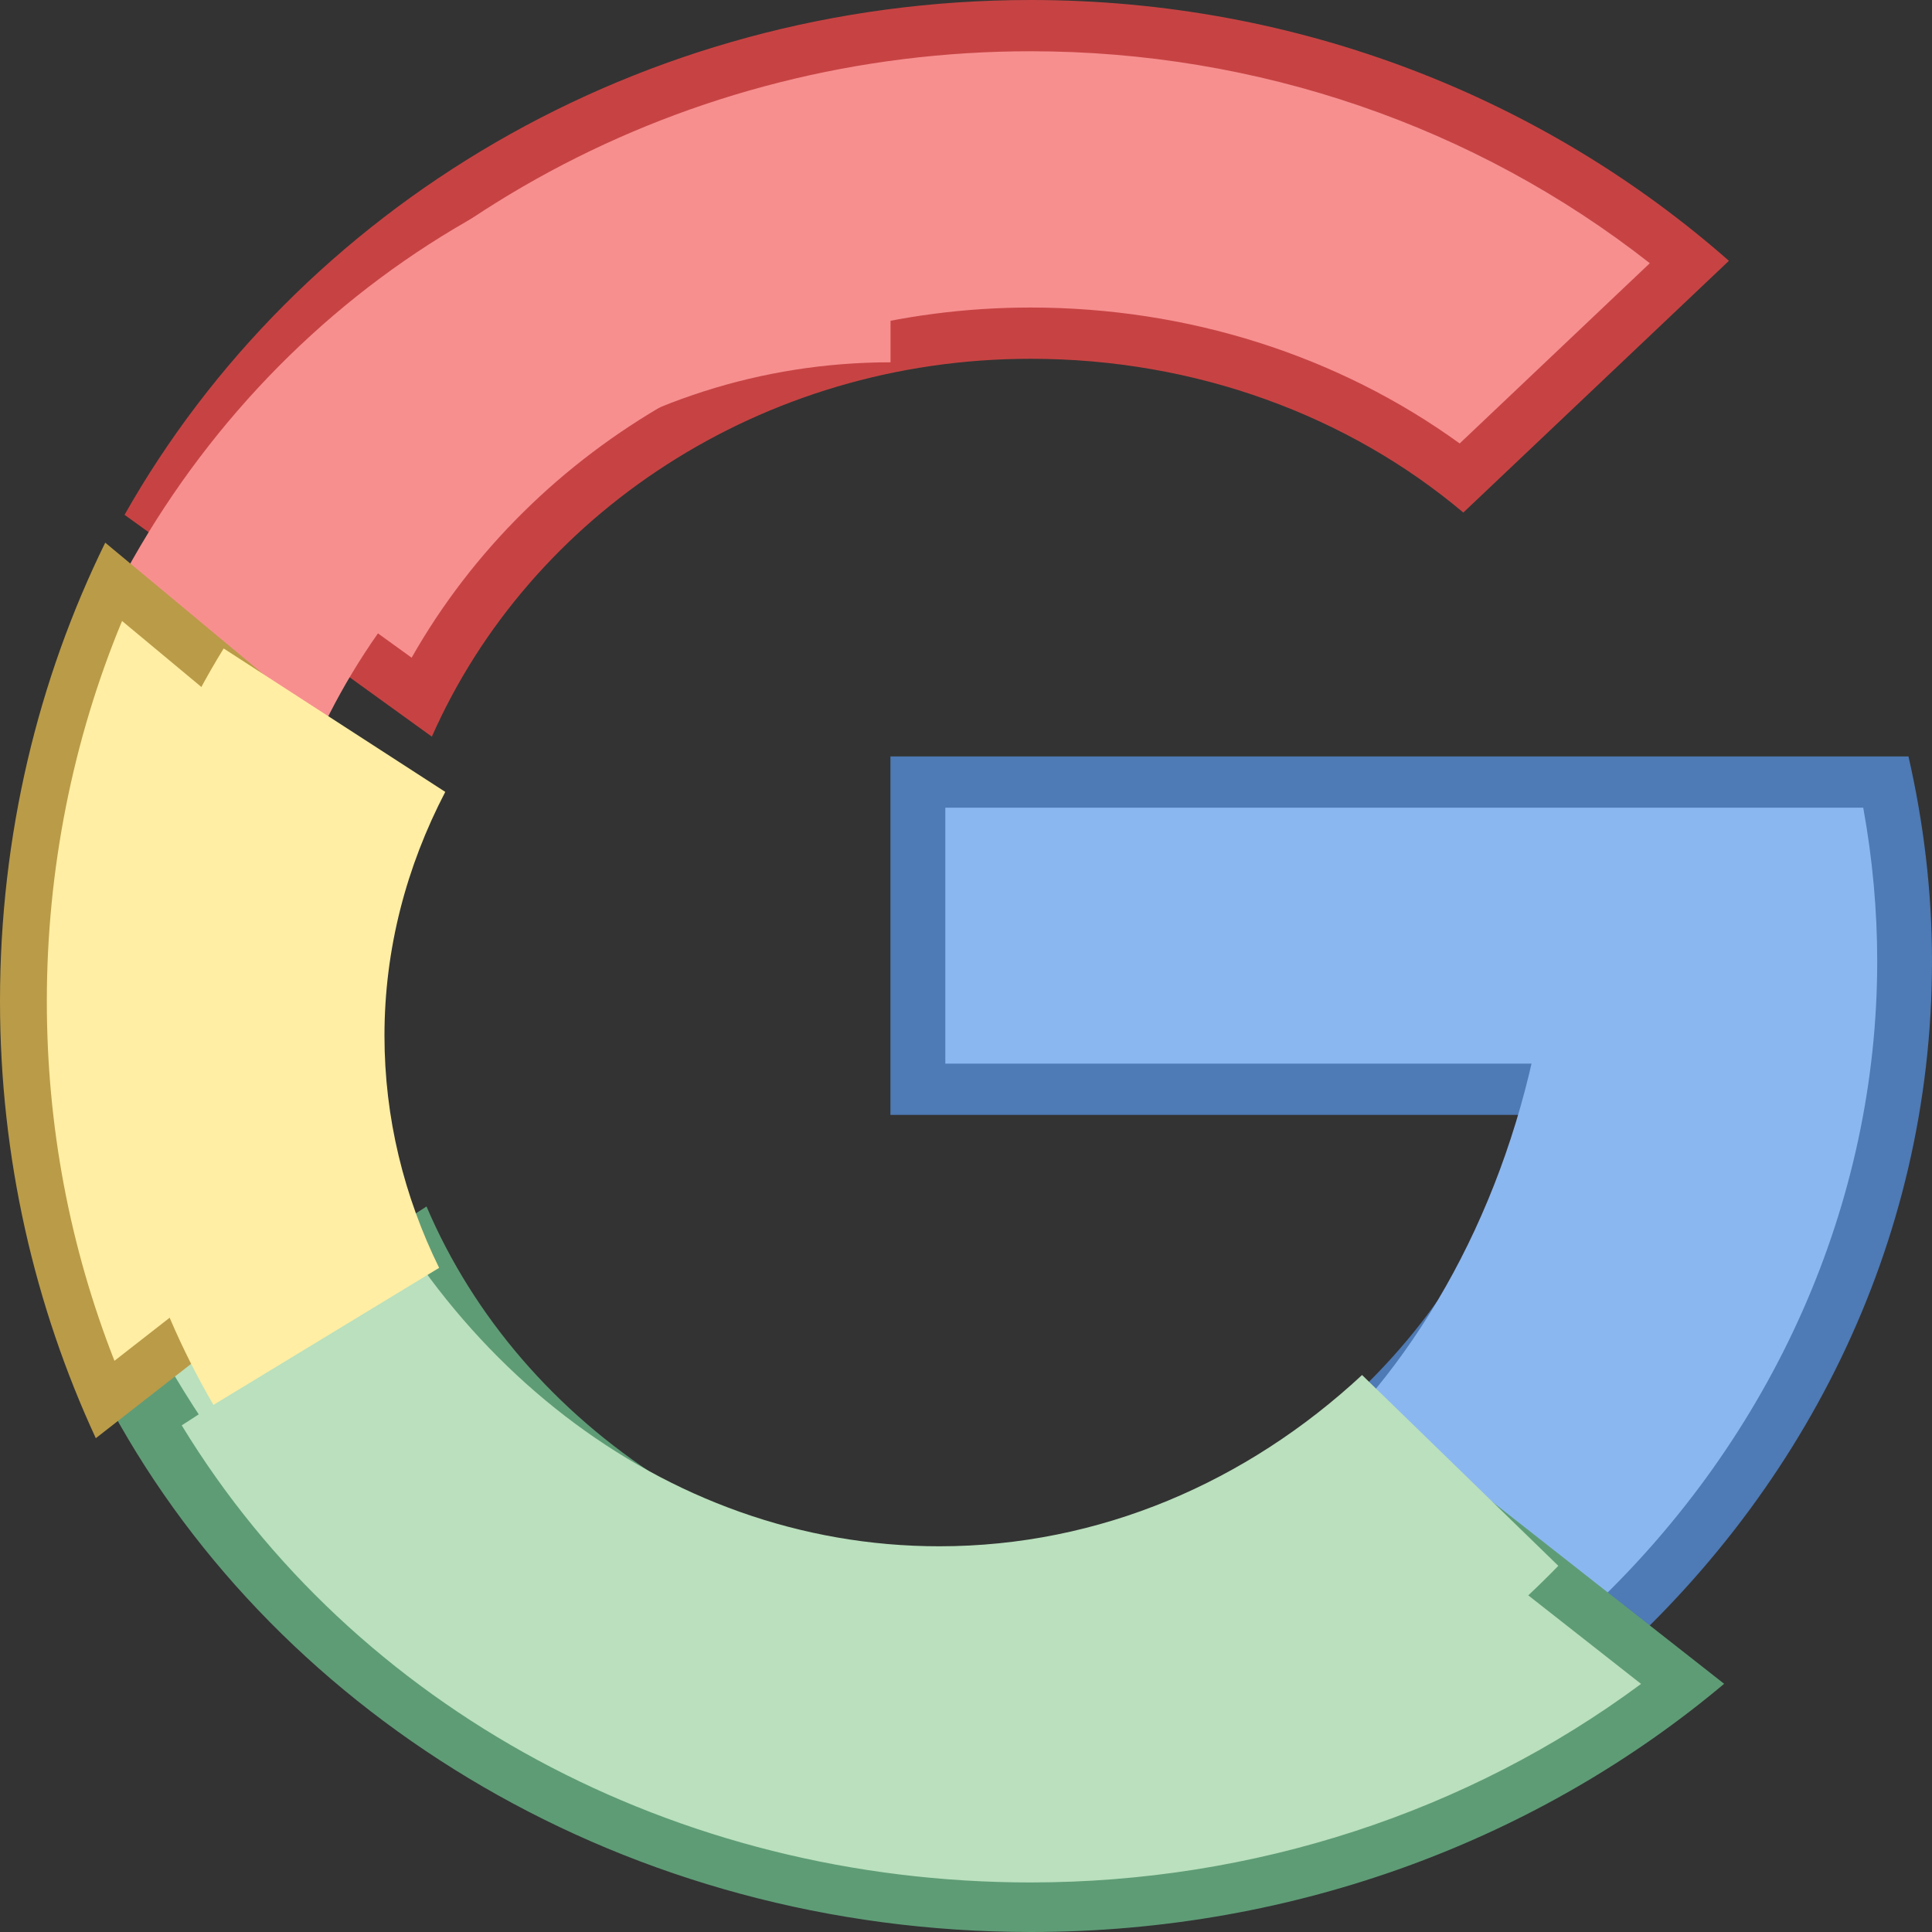
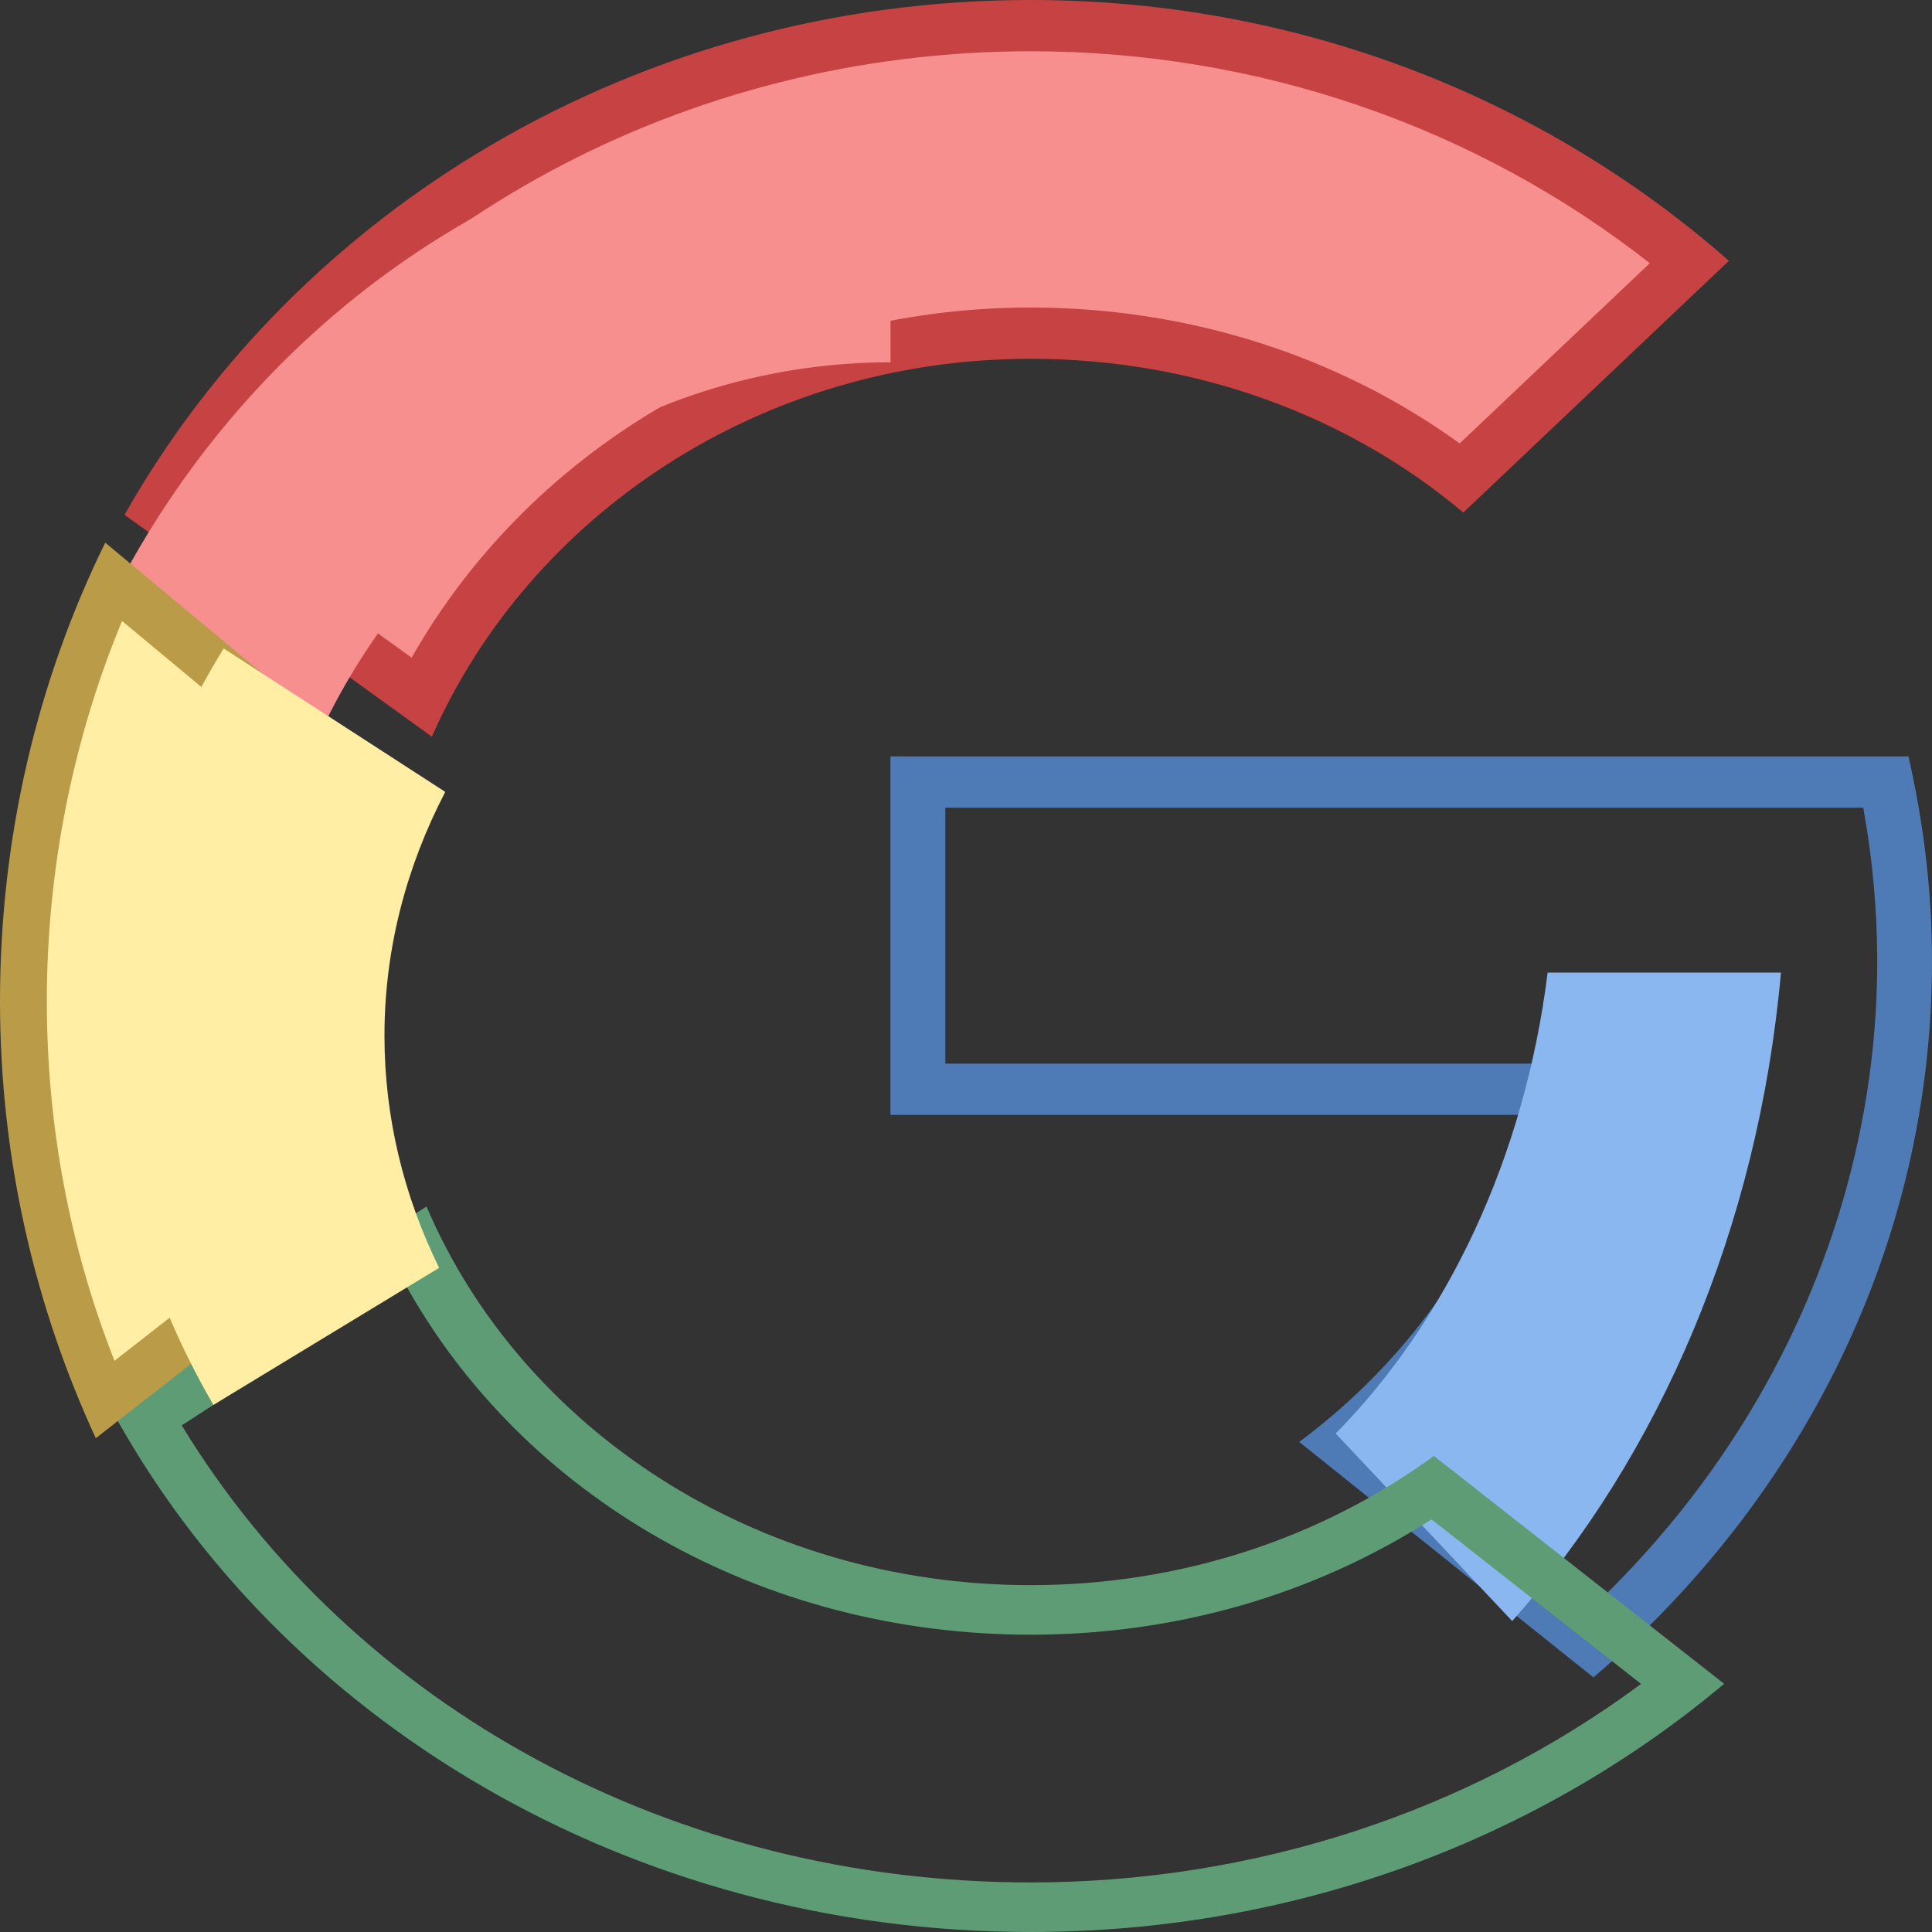
<svg xmlns="http://www.w3.org/2000/svg" width="17" height="17" viewBox="0 0 17 17" fill="none">
  <rect x="0" y="0" width="17" height="17" fill="#333333" stroke="none" />
-   <path d="M11.805 12.691C12.542 12.085 13.112 11.316 13.463 10.453C13.553 10.232 13.618 10.045 13.667 9.866L13.744 9.584H8.077V6.882H16.596C16.704 7.407 16.759 7.937 16.759 8.458C16.759 10.713 15.761 12.888 14.013 14.458L11.805 12.691Z" fill="#8BB7F0" />
  <path fill-rule="evenodd" clip-rule="evenodd" d="M7.835 6.656H16.793C16.926 7.238 17 7.84 17 8.458C17 10.956 15.848 13.196 14.021 14.76L11.432 12.688C12.238 12.088 12.866 11.289 13.238 10.373C13.312 10.189 13.381 10.002 13.434 9.81H7.835V6.656ZM16.518 8.458C16.518 8.011 16.477 7.558 16.395 7.107H8.318V9.359H13.434H14.057L13.901 9.922C13.849 10.111 13.782 10.305 13.689 10.533C13.357 11.349 12.836 12.084 12.168 12.684L14.002 14.152C15.606 12.637 16.518 10.584 16.518 8.458Z" fill="#4E7AB5" />
  <path d="M13.618 8.558C13.415 10.185 12.735 11.616 11.753 12.614L13.306 14.264C14.595 12.818 15.469 10.815 15.671 8.558H13.618Z" fill="#8BB7F0" />
-   <path d="M9.069 16.782C5.784 16.782 2.822 15.137 1.29 12.476L3.648 10.95C4.608 12.913 6.705 14.166 9.069 14.166C10.36 14.166 11.58 13.795 12.609 13.091L14.809 14.819C13.207 16.087 11.179 16.782 9.069 16.782Z" fill="#BAE0BD" />
  <path fill-rule="evenodd" clip-rule="evenodd" d="M0.983 12.407L3.753 10.616C4.583 12.565 6.647 13.948 9.069 13.948C10.412 13.948 11.644 13.522 12.617 12.811L15.171 14.816C13.562 16.168 11.424 17 9.069 17C5.525 17 2.466 15.127 0.983 12.407ZM9.068 14.384C6.706 14.384 4.601 13.182 3.554 11.278L1.599 12.542C3.116 15.033 5.942 16.564 9.068 16.564C11.029 16.564 12.916 15.947 14.44 14.817L12.596 13.369C11.559 14.034 10.348 14.384 9.068 14.384Z" fill="#5E9C76" />
-   <path d="M11.985 12.099C10.972 13.04 9.677 13.606 8.265 13.606C5.823 13.606 3.73 11.914 2.845 9.509L0.979 11.02C2.306 14.066 5.066 16.166 8.265 16.166C10.363 16.166 12.27 15.257 13.712 13.778L11.985 12.099Z" fill="#BAE0BD" />
  <path d="M1.404 4.468C2.967 1.847 5.886 0.226 9.069 0.226C11.207 0.226 13.257 0.962 14.868 2.303L12.864 4.203C11.809 3.382 10.47 2.932 9.069 2.932C6.766 2.932 4.693 4.178 3.706 6.131L1.404 4.468Z" fill="#F78F8F" />
  <path fill-rule="evenodd" clip-rule="evenodd" d="M1.096 4.53C2.619 1.835 5.617 0 9.069 0C11.444 0 13.599 0.875 15.213 2.295L12.876 4.51C11.867 3.66 10.525 3.157 9.069 3.157C6.696 3.157 4.662 4.53 3.8 6.482L1.096 4.53ZM14.517 2.316C12.98 1.11 11.064 0.451 9.069 0.451C6.041 0.451 3.259 1.958 1.714 4.41L3.622 5.787C4.695 3.898 6.771 2.706 9.069 2.706C10.451 2.706 11.775 3.128 12.844 3.902L14.517 2.316Z" fill="#C74343" />
  <path d="M7.836 3.188V0.951C4.856 0.951 2.273 2.706 0.979 5.274L2.724 6.657C3.591 4.615 5.552 3.188 7.836 3.188Z" fill="#F78F8F" />
  <path d="M0.922 12.317C0.446 11.207 0.206 10.028 0.206 8.809C0.206 7.53 0.479 6.259 0.997 5.116L3.019 6.8C2.794 7.442 2.68 8.116 2.68 8.809C2.68 9.455 2.783 10.093 2.986 10.707L0.922 12.317Z" fill="#FFEEA3" />
  <path fill-rule="evenodd" clip-rule="evenodd" d="M0 8.809C0 7.349 0.336 5.977 0.926 4.775L3.269 6.724C3.023 7.366 2.887 8.07 2.887 8.809C2.887 9.509 3.013 10.176 3.234 10.79L0.843 12.655C0.308 11.498 0 10.194 0 8.809ZM2.773 6.878L1.074 5.464C0.64 6.51 0.412 7.656 0.412 8.809C0.412 9.904 0.612 10.967 1.007 11.974L2.741 10.621C2.564 10.033 2.474 9.424 2.474 8.809C2.474 8.146 2.575 7.498 2.773 6.878Z" fill="#BA9B48" />
  <path d="M3.383 9.113C3.383 8.349 3.576 7.625 3.918 6.968L1.968 5.706C1.34 6.725 0.979 7.882 0.979 9.113C0.979 10.281 1.308 11.381 1.878 12.362L3.864 11.156C3.555 10.527 3.383 9.837 3.383 9.113Z" fill="#FFEEA3" />
</svg>